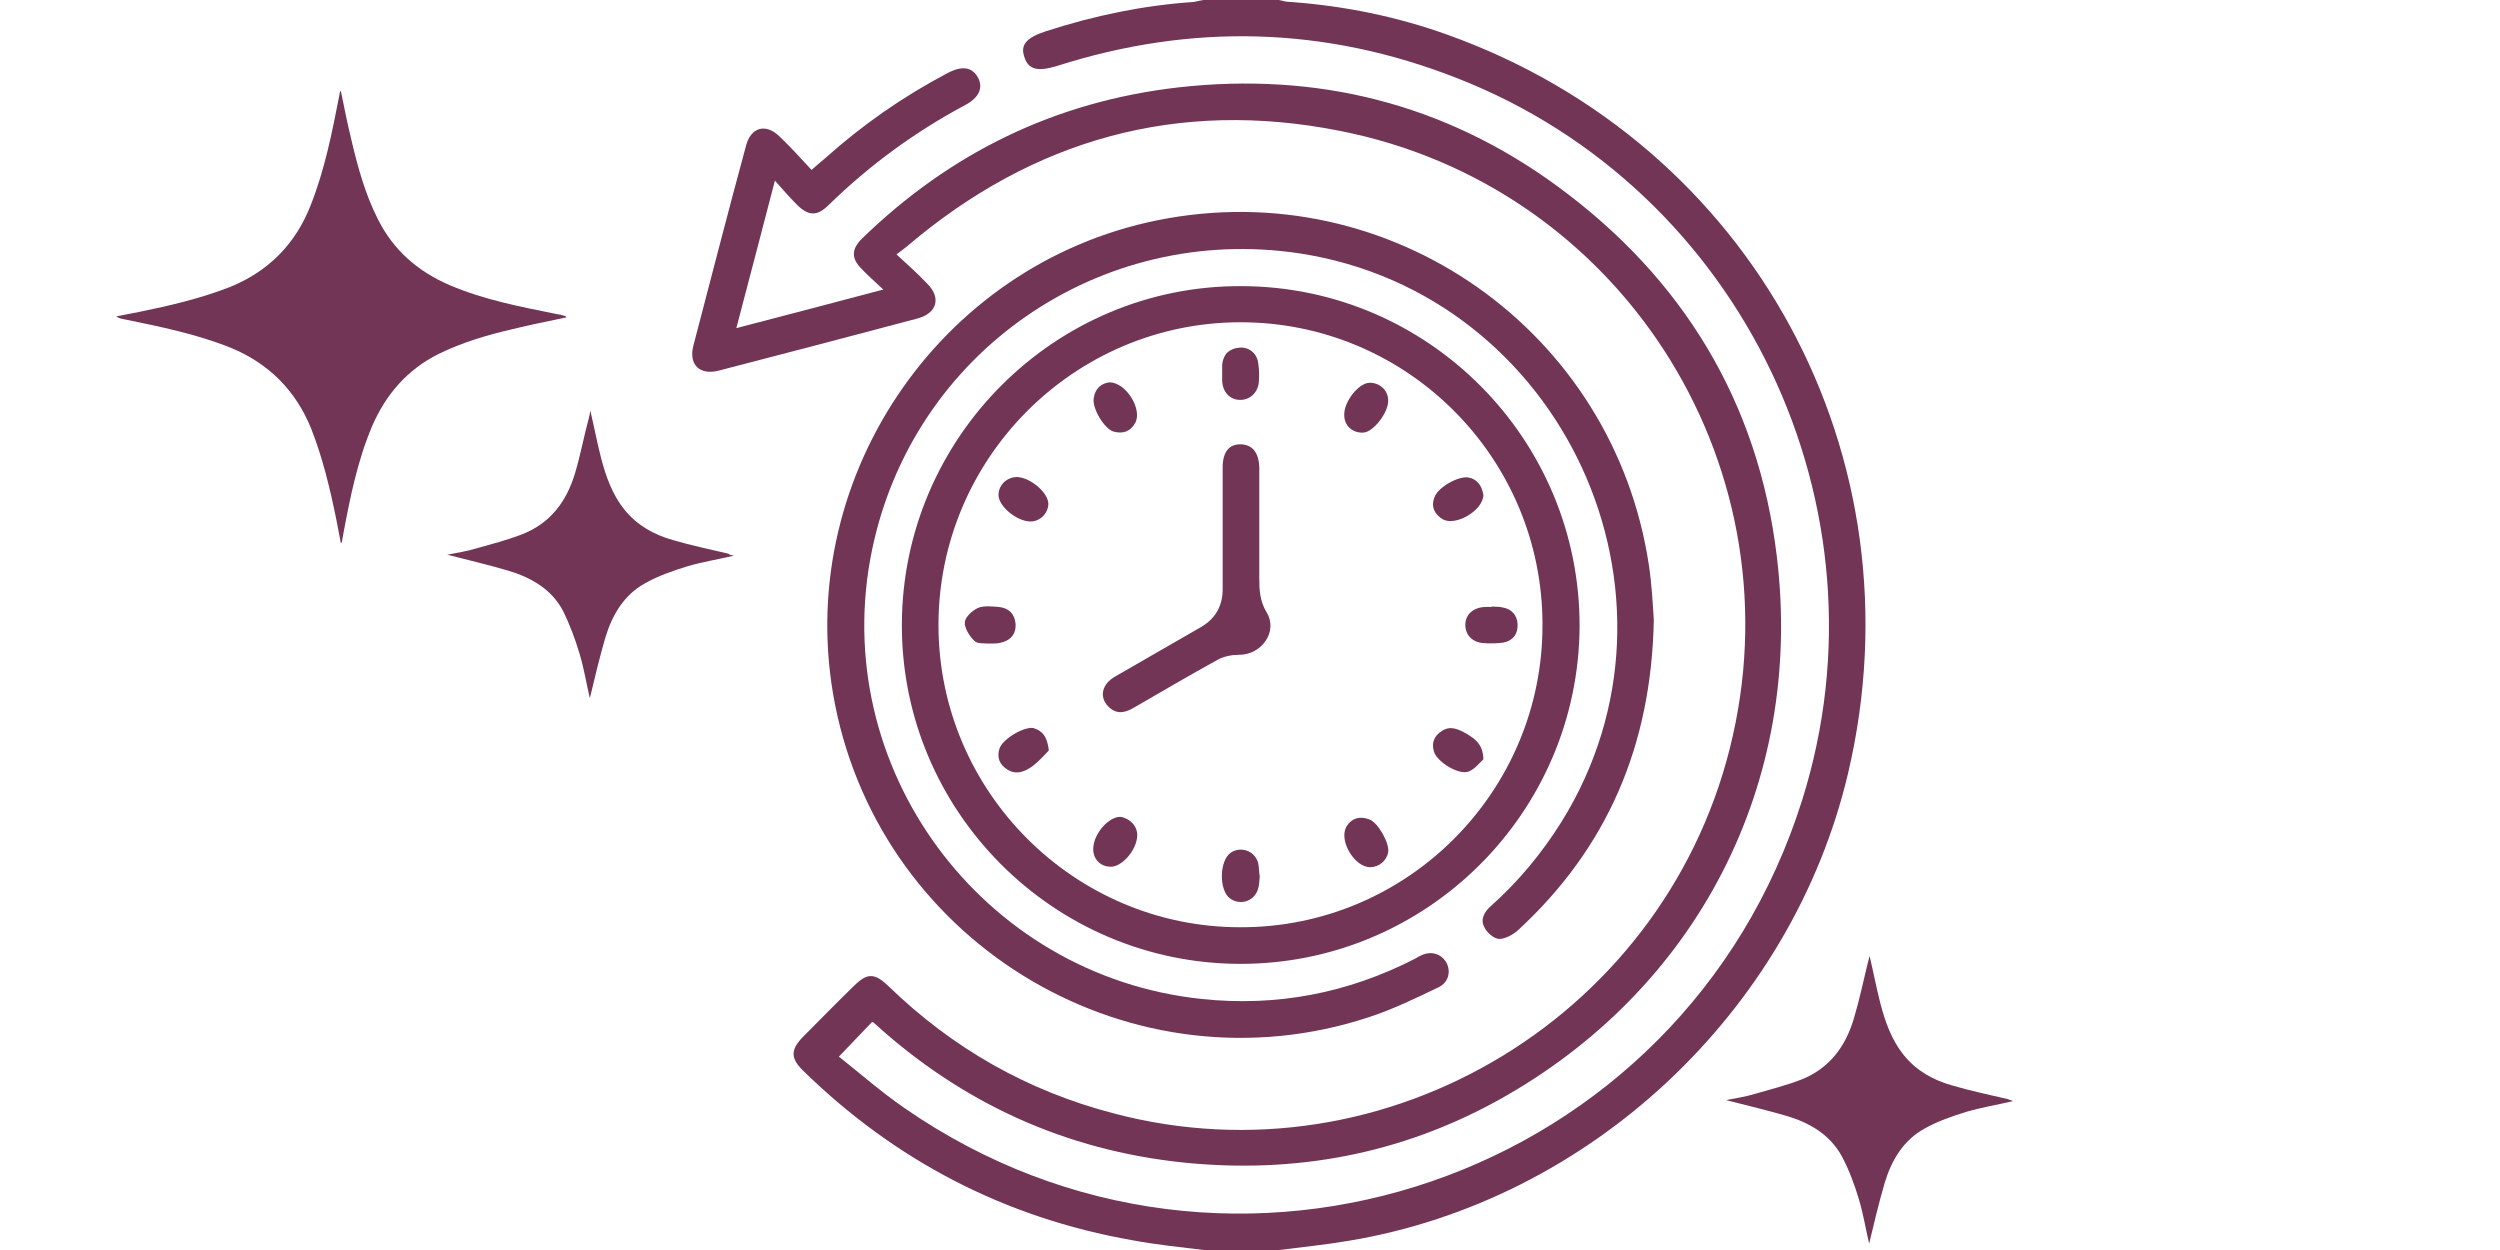
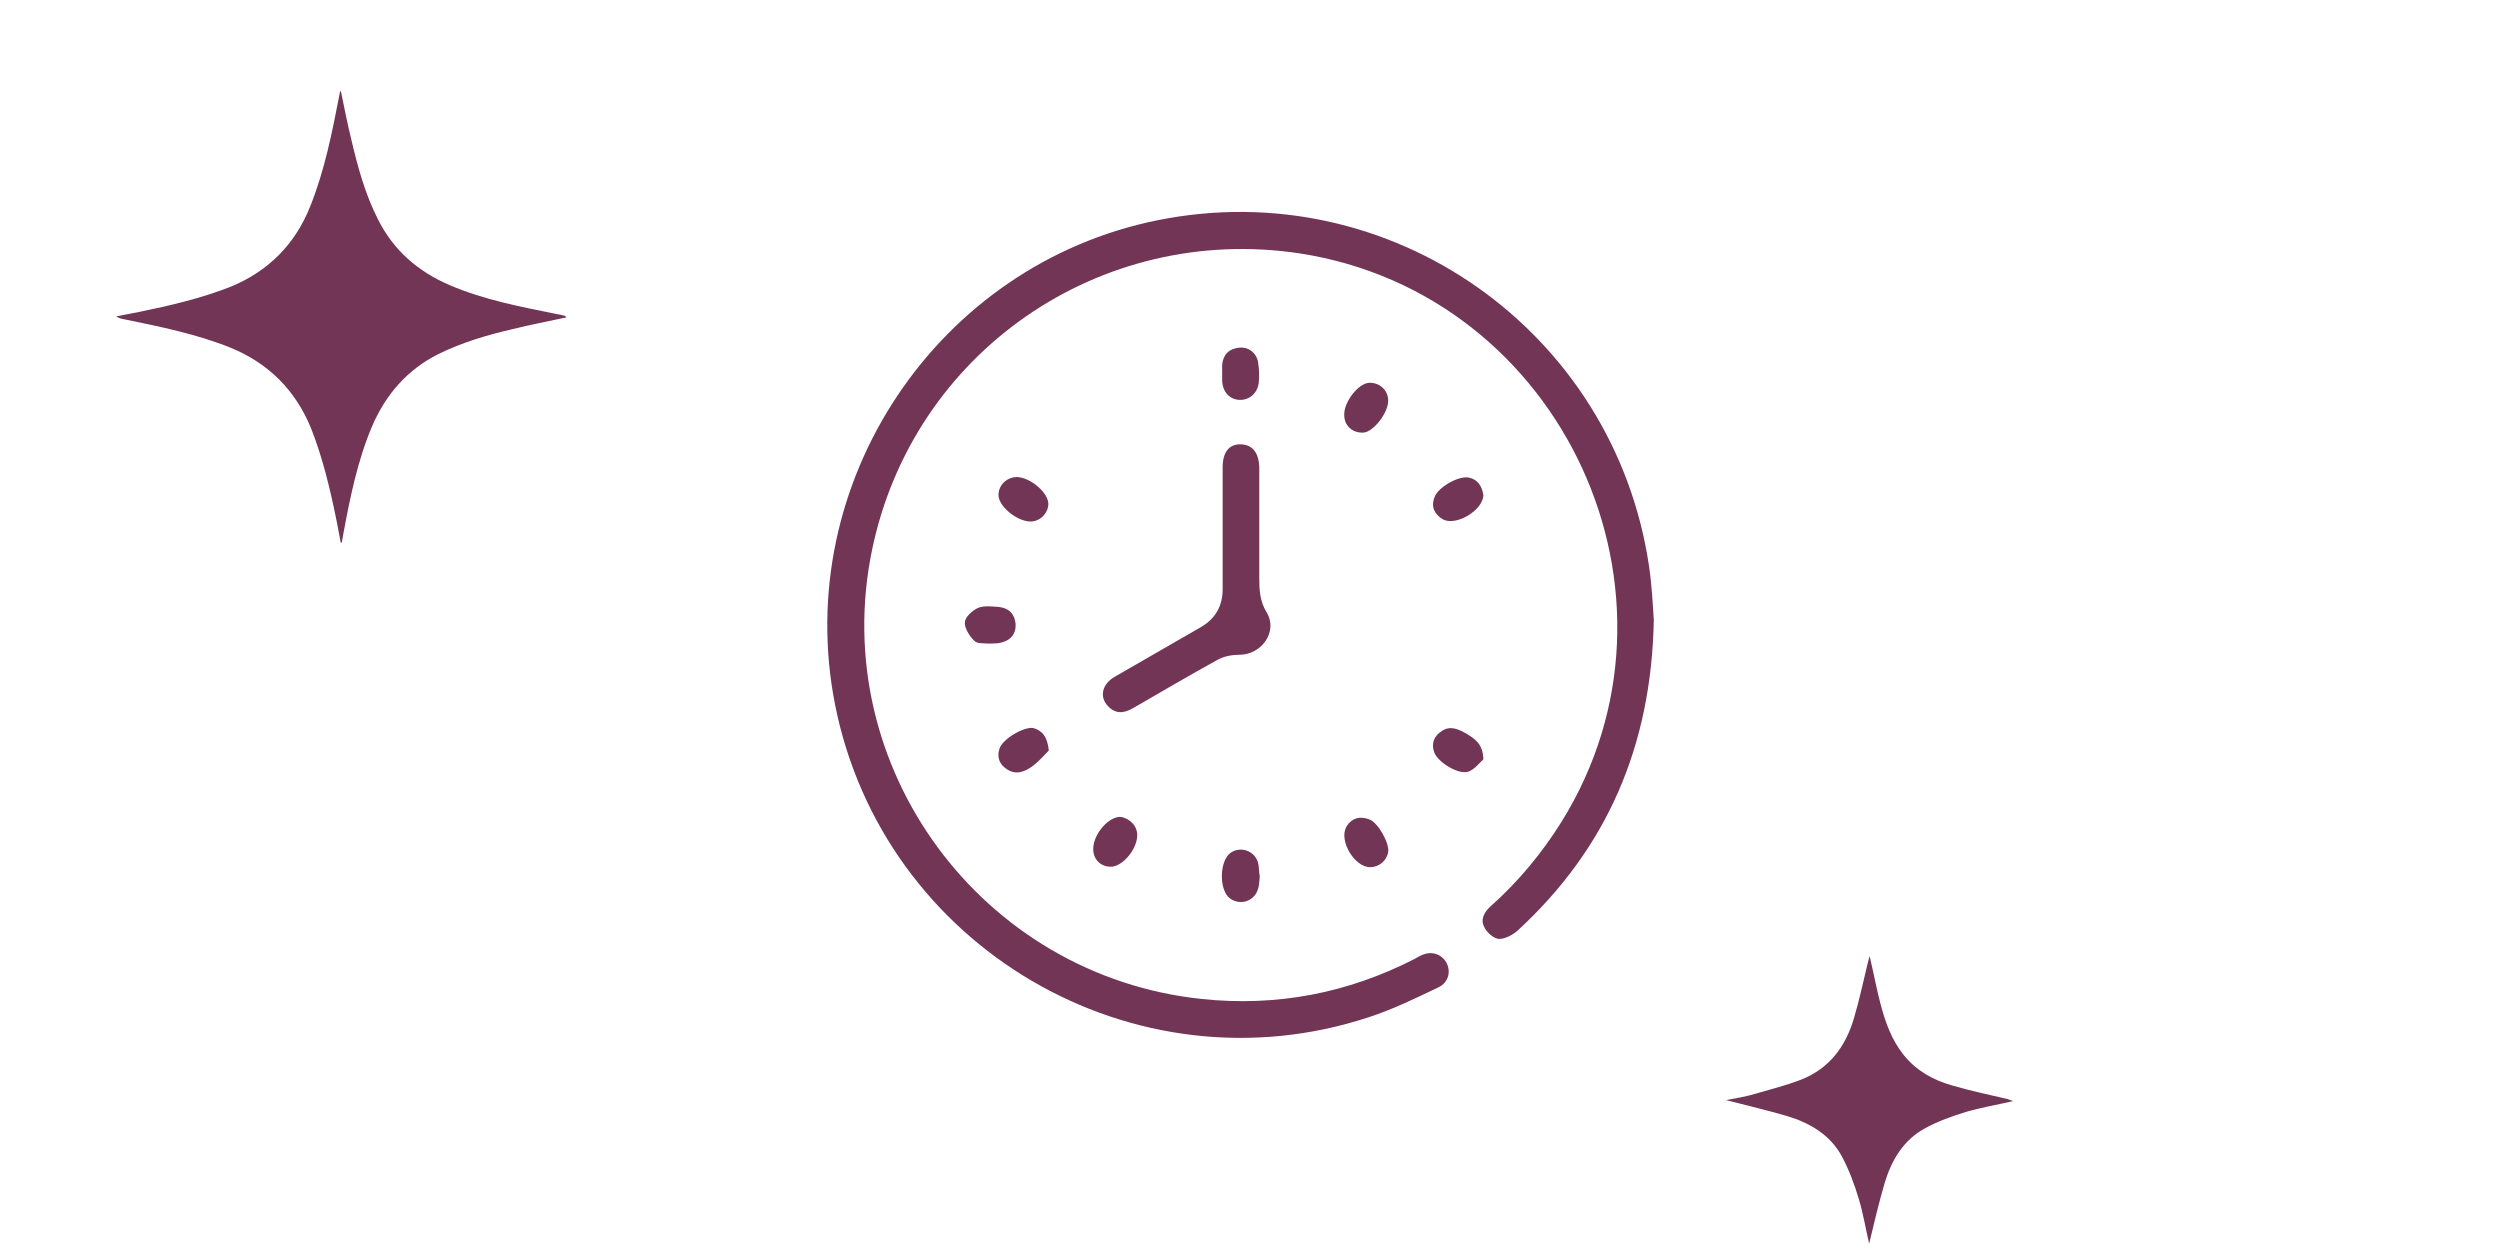
<svg xmlns="http://www.w3.org/2000/svg" version="1.1" id="Layer_1" x="0px" y="0px" viewBox="0 0 512 256" style="enable-background:new 0 0 512 256;" xml:space="preserve">
  <style type="text/css">
	.st0{fill:#723555;}
</style>
  <g>
    <g>
-       <path class="st0" d="M378.5,158.3c-11.5,48.9-52.9,87.6-102.2,95.8c-4.8,0.8-9.5,1.3-14.3,1.9h-15.5c-4.9-0.6-9.8-1.1-14.6-2    c-26.1-4.6-48.6-16.3-67.5-34.8c-2.5-2.5-2.5-4.2,0-6.8c3.5-3.5,6.9-7,10.4-10.4c2.8-2.8,4.3-2.8,7.2,0c13.1,12.7,28.4,21.4,46,26    c56.2,14.9,114.2-20.5,126.9-77.4c12.7-56.5-23.5-112.6-80.5-123.8c-33.2-6.6-62.9,1.7-88.7,23.7c-0.6,0.5-1.2,0.9-2.1,1.6    c2.4,2.2,4.4,4,6.3,6c2.9,2.9,2,6-1.9,7.1c-13.6,3.6-27.2,7.2-40.8,10.7c-3.9,1-6.2-1.2-5.2-5.1c3.6-13.7,7.1-27.4,10.8-41    c1-3.8,4.1-4.6,6.9-1.8c2.2,2.1,4.3,4.4,6.5,6.8c1.1-1,2-1.7,2.8-2.4c7.6-6.8,15.9-12.6,25-17.4c3-1.6,5.1-1.3,6.3,0.9    c1.1,2.1,0.2,4.1-2.6,5.6c-10.3,5.5-19.6,12.3-27.9,20.4c-2.5,2.5-4.3,2.4-6.8-0.2c-1.3-1.3-2.6-2.8-4.3-4.7    c-2.7,10.3-5.2,20-7.9,30.2c10.1-2.6,19.8-5.2,30.1-7.9c-1.8-1.7-3.2-2.9-4.5-4.3c-2.1-2.1-2-4,0.1-6.1    c18.1-17.6,39.6-28.1,64.8-31c28.4-3.2,54.5,3.3,77.6,20.2c25.7,18.8,41.2,44.2,45,75.9c5.6,46.4-16.3,88.8-57.2,111.4    c-20,11-41.5,15-64.2,12.7c-24.3-2.5-45.5-12.2-63.5-28.6c-0.1-0.1-0.3-0.2-0.4-0.2c-2.2,2.3-4.3,4.5-6.8,7.1    c4.2,3.3,8.6,7.2,13.4,10.5c67,46.5,159.5,14.7,183.9-63.1C387.9,104,356.8,38.8,298.4,16c-27-10.6-54.3-11.3-81.9-2.5    c-3.9,1.2-5.9,0.8-6.7-1.8c-0.9-2.5,0.4-4,4.4-5.3c9.9-3.2,19.9-5.3,30.3-6c0.6-0.1,1.3-0.3,1.9-0.4h15.5c0.8,0.2,1.6,0.4,2.4,0.4    c11,0.8,21.8,3,32.1,6.7C359,29.5,393.7,93.6,378.5,158.3z" />
      <path class="st0" d="M338.7,127c-0.5,25.8-9.6,46.7-27.8,63.5c-1,0.9-2.6,1.8-3.9,1.8c-1.1-0.1-2.5-1.3-3-2.4    c-0.9-1.6,0-3.2,1.4-4.4c5.6-5,10.4-10.8,14.4-17.2c28.8-46.3,0.3-108.1-53.6-116.4c-40.9-6.2-79.2,20.2-87.6,60.7    c-9.2,44.4,22.4,87.3,67.6,92c15.3,1.6,29.8-1.2,43.5-8.2c0.5-0.3,1-0.6,1.5-0.8c2-0.9,4-0.2,5,1.5c1,1.8,0.5,4.1-1.6,5.1    c-4.6,2.2-9.3,4.5-14.2,6.1c-48.1,15.9-99.6-14.3-109.4-64.1c-8.9-45.3,20.9-90,66.1-99.1c47.6-9.6,93.4,22.6,100.6,70.7    C338.3,119.8,338.5,123.9,338.7,127z" />
-       <path class="st0" d="M254.3,58.6c-38.2-0.2-69.5,31-69.6,69.3c-0.1,38.2,31,69.4,69.2,69.5c38.2,0.1,69.4-30.9,69.6-69.1    C323.6,90,292.6,58.7,254.3,58.6z M254,189.9c-34,0-61.8-27.8-61.8-61.9c0-34.1,27.7-61.9,61.7-62c34.2-0.1,62,27.7,62,61.9    C316,162.1,288.2,190,254,189.9z" />
      <path class="st0" d="M253.8,134.1c-1.5,0-3.1,0.3-4.4,1c-5.8,3.2-11.6,6.6-17.3,9.9c-1.9,1.1-3.6,1.3-5.2-0.4    c-1.8-1.9-1.2-4.5,1.4-6c5.9-3.4,11.8-6.8,17.7-10.2c2.9-1.7,4.4-4.3,4.4-7.7c0-8.3,0-16.7,0-25c0-3.2,1.4-4.8,3.8-4.7    c2.3,0.1,3.6,1.7,3.7,4.7c0,4.3,0,8.7,0,13v9.7c0,2.4,0.1,4.7,1.5,7C261.8,129.3,258.4,134.1,253.8,134.1z" />
      <path class="st0" d="M214.7,103.3c-0.1,2-1.9,3.6-3.8,3.5c-2.8-0.1-6.6-3.3-6.4-5.6c0.1-2,1.8-3.5,3.8-3.5    C211.1,97.8,214.8,101,214.7,103.3z" />
      <path class="st0" d="M303.8,101.4c-0.1,3.2-5.8,6.5-8.4,4.9c-1.6-1-2.4-2.5-1.6-4.5c0.7-2,4.9-4.4,7-4    C302.7,98.2,303.5,99.6,303.8,101.4z" />
      <path class="st0" d="M257.8,78.3c-0.2,2.1-1.8,3.6-3.8,3.6c-2.1,0-3.6-1.6-3.7-3.9c0-0.5,0-1,0-1.5c0,0,0,0,0,0c0-0.6,0-1.2,0-1.8    c0.2-2.1,1.4-3.3,3.5-3.5c2-0.2,3.7,1.2,3.9,3.3C257.9,75.8,257.9,77.1,257.8,78.3z" />
      <path class="st0" d="M214.8,153.7c-0.8,0.8-1.9,2.1-3.2,3.1c-1.6,1.2-3.4,2-5.3,0.8c-1.6-1-2.2-2.5-1.6-4.3    c0.6-1.9,4.9-4.5,6.9-4.2C213.4,149.6,214.5,150.8,214.8,153.7z" />
      <path class="st0" d="M303.8,155.5c-0.7,0.6-1.7,2-3,2.5c-2,0.8-6.4-1.9-7.1-4c-0.6-1.8,0-3.3,1.6-4.3c1.8-1.2,3.5-0.3,5.1,0.6    C302,151.3,303.7,152.3,303.8,155.5z" />
      <path class="st0" d="M232.9,171.2c-0.1,2.9-3.2,6.5-5.6,6.3c-2.1-0.1-3.5-1.7-3.4-3.8c0.1-3,3.2-6.5,5.6-6.4    C231.4,167.6,233,169.2,232.9,171.2z" />
      <path class="st0" d="M258,179.5c-0.1,0.9-0.1,1.9-0.4,2.7c-0.8,2.4-3.6,3.3-5.7,1.8c-2.3-1.7-2.2-7.8,0.2-9.4    c2-1.3,4.7-0.4,5.5,1.9C257.9,177.5,257.8,178.5,258,179.5z" />
-       <path class="st0" d="M232.5,86.6c-1,1.8-2.5,2.3-4.4,1.8c-1.9-0.5-4.5-4.8-4.1-6.9c0.3-2,1.6-3,3.2-3.2    C230.6,78.3,234,83.8,232.5,86.6z" />
      <path class="st0" d="M284.3,82c0.1,2.4-3,6.5-5.1,6.6c-2.2,0.1-3.9-1.4-3.9-3.6c-0.1-2.7,2.9-6.5,5.1-6.6    C282.5,78.3,284.3,79.9,284.3,82z" />
      <path class="st0" d="M284.3,174.5c-0.3,1.8-1.9,3.1-3.7,3.1c-3.2,0-6.4-5.4-4.9-8.2c0-0.1,0.1-0.1,0.1-0.2    c1.1-1.7,2.7-2.1,4.6-1.4C282.2,168.4,284.6,172.7,284.3,174.5z" />
      <path class="st0" d="M208,127.8c0.1,2.1-1.1,3.5-3.4,3.9c-0.6,0.1-1.3,0.1-2.4,0.1c-0.7-0.1-2.1,0.1-2.7-0.6c-1-1-2-2.6-1.9-3.8    c0.1-1.1,1.6-2.4,2.7-2.9c1.2-0.5,2.8-0.3,4.2-0.2C206.6,124.5,207.8,125.7,208,127.8z" />
-       <path class="st0" d="M310.8,127.8c0.1,2-0.9,3.4-2.9,3.8c-1.4,0.2-2.8,0.2-4.2,0.1c-2.2-0.2-3.6-1.7-3.6-3.7    c0-2.1,1.5-3.5,3.9-3.7c0.5,0,1,0,1.5,0v-0.1c0.7,0.1,1.5,0,2.2,0.2C309.6,124.7,310.7,126,310.8,127.8z" />
    </g>
    <g>
      <path class="st0" d="M116,65c-3.7,0.8-7.4,1.5-11,2.4c-5.2,1.2-10.3,2.7-15.2,5.1c-6.4,3.2-10.8,8.3-13.6,14.8    c-3,7.1-4.5,14.6-5.9,22.1c-0.1,0.6-0.2,1.1-0.3,1.7c0,0-0.1,0-0.2,0.1c-0.3-1.6-0.6-3.2-0.9-4.7c-1.3-6.4-2.8-12.7-5.2-18.8    c-3.2-7.8-8.7-13.3-16.5-16.5c-7-2.8-14.4-4.3-21.7-5.8c-0.6-0.1-1.1-0.2-1.7-0.6c1.5-0.3,3-0.6,4.6-0.9    c6.4-1.3,12.8-2.8,18.9-5.2C55,55.5,60.5,50,63.6,42.1c2.9-7.3,4.4-14.9,5.9-22.6c0-0.2,0.1-0.4,0.1-0.6c0-0.1,0.1-0.1,0.2-0.3    c0.7,3.5,1.4,6.9,2.2,10.2c1.3,5.5,2.8,11,5.4,16.1c3.2,6.4,8.2,10.7,14.7,13.5c7,3,14.4,4.4,21.8,5.9c0.6,0.1,1.2,0.2,1.8,0.4    C115.9,64.8,115.9,64.9,116,65z" />
-       <path class="st0" d="M150.3,113.8c-3.4,0.8-6.6,1.3-9.6,2.2c-2.9,0.9-5.8,1.9-8.5,3.4c-4.4,2.4-6.8,6.5-8.2,11.1    c-1.2,4.1-2.2,8.3-3.2,12.5c-0.7-3-1.2-6.1-2.1-9.1c-0.9-3-2-6-3.4-8.8c-2.3-4.4-6.5-6.8-11.1-8.2c-4.1-1.2-8.3-2.2-12.6-3.3    c2-0.4,4.1-0.7,6-1.3c3.2-0.9,6.3-1.7,9.4-2.9c5.8-2.3,9.1-6.8,10.8-12.6c1.1-3.7,1.8-7.5,2.8-11.2c0.1-0.4,0.2-0.8,0.3-1.5    c0.8,3.4,1.4,6.6,2.2,9.7c1,3.8,2.3,7.5,4.8,10.6c2.6,3.2,6,5.1,9.9,6.2c3.7,1.1,7.6,1.9,11.4,2.8    C149.3,113.6,149.7,113.7,150.3,113.8z" />
    </g>
    <path class="st0" d="M412.3,225.5c-3.4,0.8-6.5,1.3-9.6,2.2c-2.9,0.9-5.8,1.9-8.5,3.4c-4.4,2.4-6.8,6.5-8.2,11.1   c-1.2,4.1-2.2,8.3-3.2,12.5c-0.7-3-1.2-6.1-2.1-9.1c-0.9-3-2-6-3.5-8.8c-2.4-4.4-6.5-6.8-11.1-8.2c-4.1-1.2-8.3-2.2-12.6-3.3   c2-0.4,4.1-0.7,6-1.3c3.1-0.9,6.3-1.7,9.4-2.9c5.8-2.3,9.1-6.8,10.8-12.6c1.1-3.7,1.9-7.5,2.8-11.2c0.1-0.4,0.2-0.8,0.4-1.5   c0.8,3.4,1.4,6.6,2.2,9.7c1,3.8,2.3,7.5,4.8,10.6c2.6,3.2,6,5.1,9.9,6.2c3.7,1.1,7.6,1.9,11.4,2.8   C411.4,225.2,411.7,225.3,412.3,225.5z" />
  </g>
</svg>